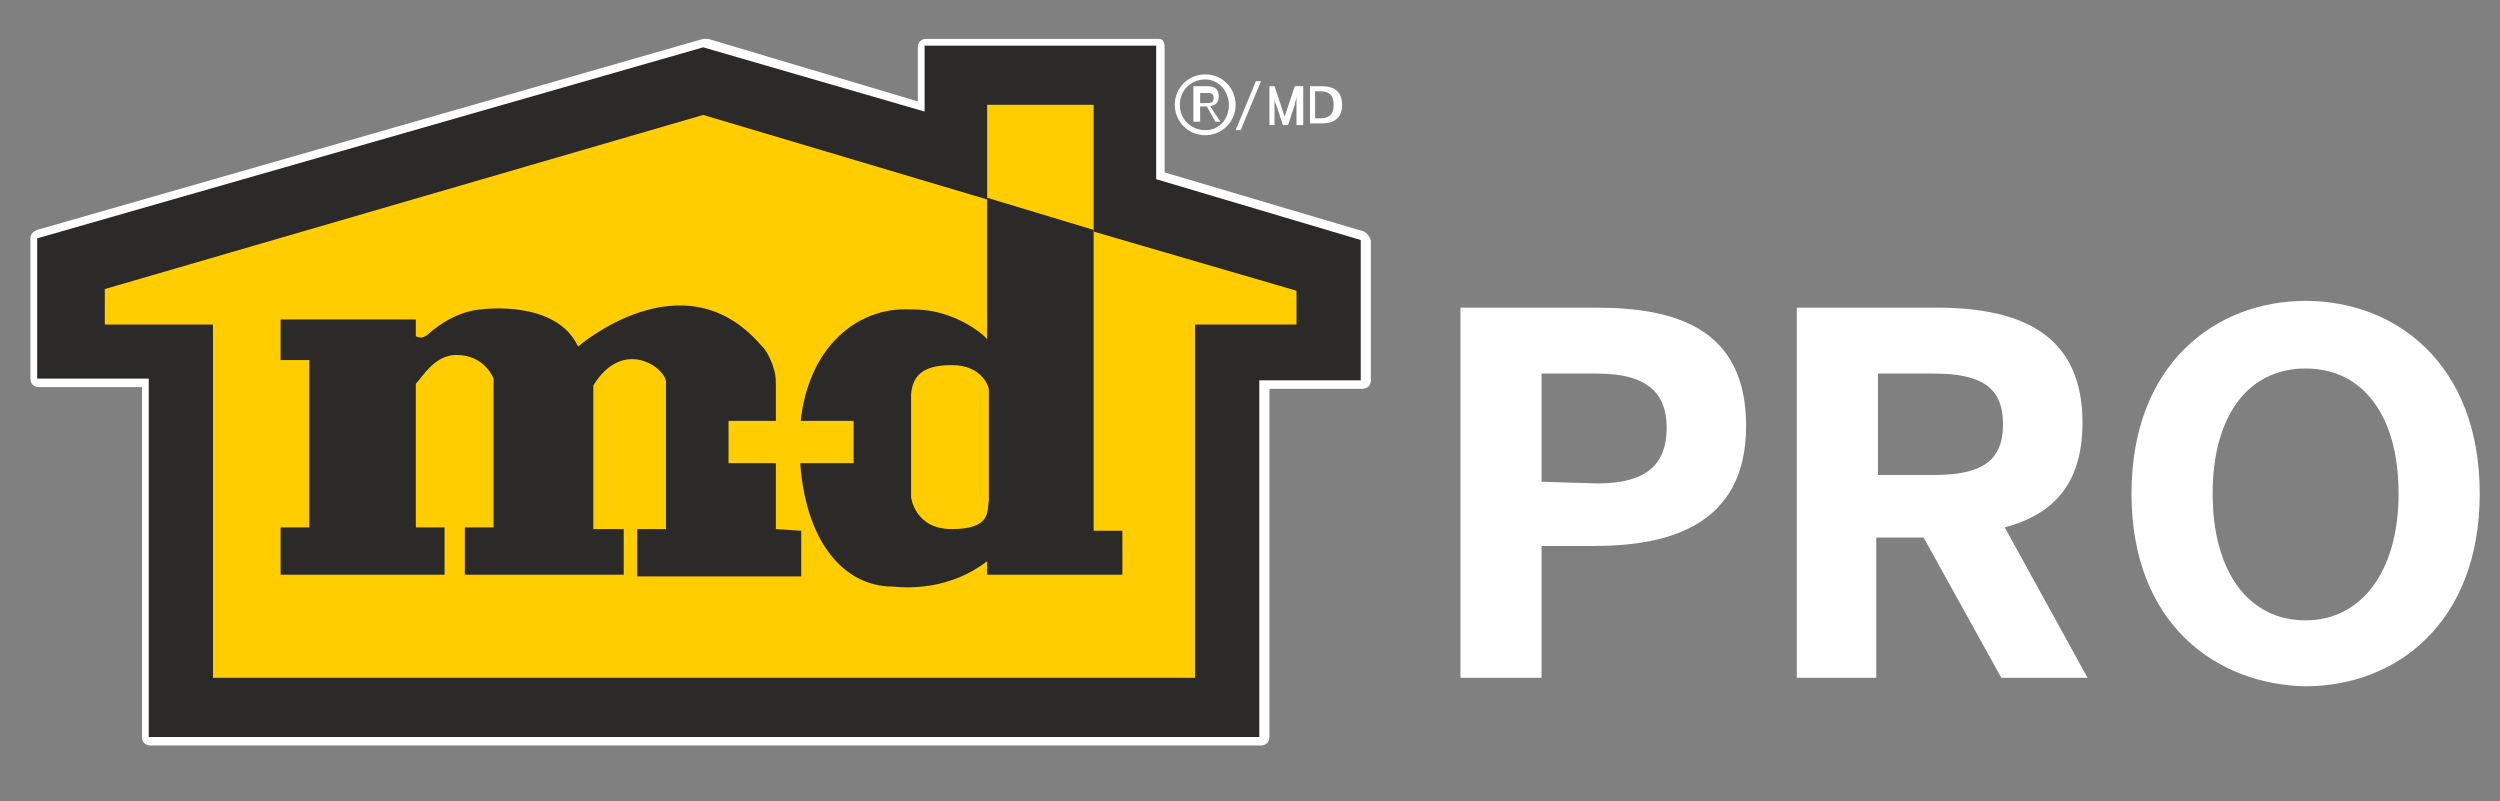
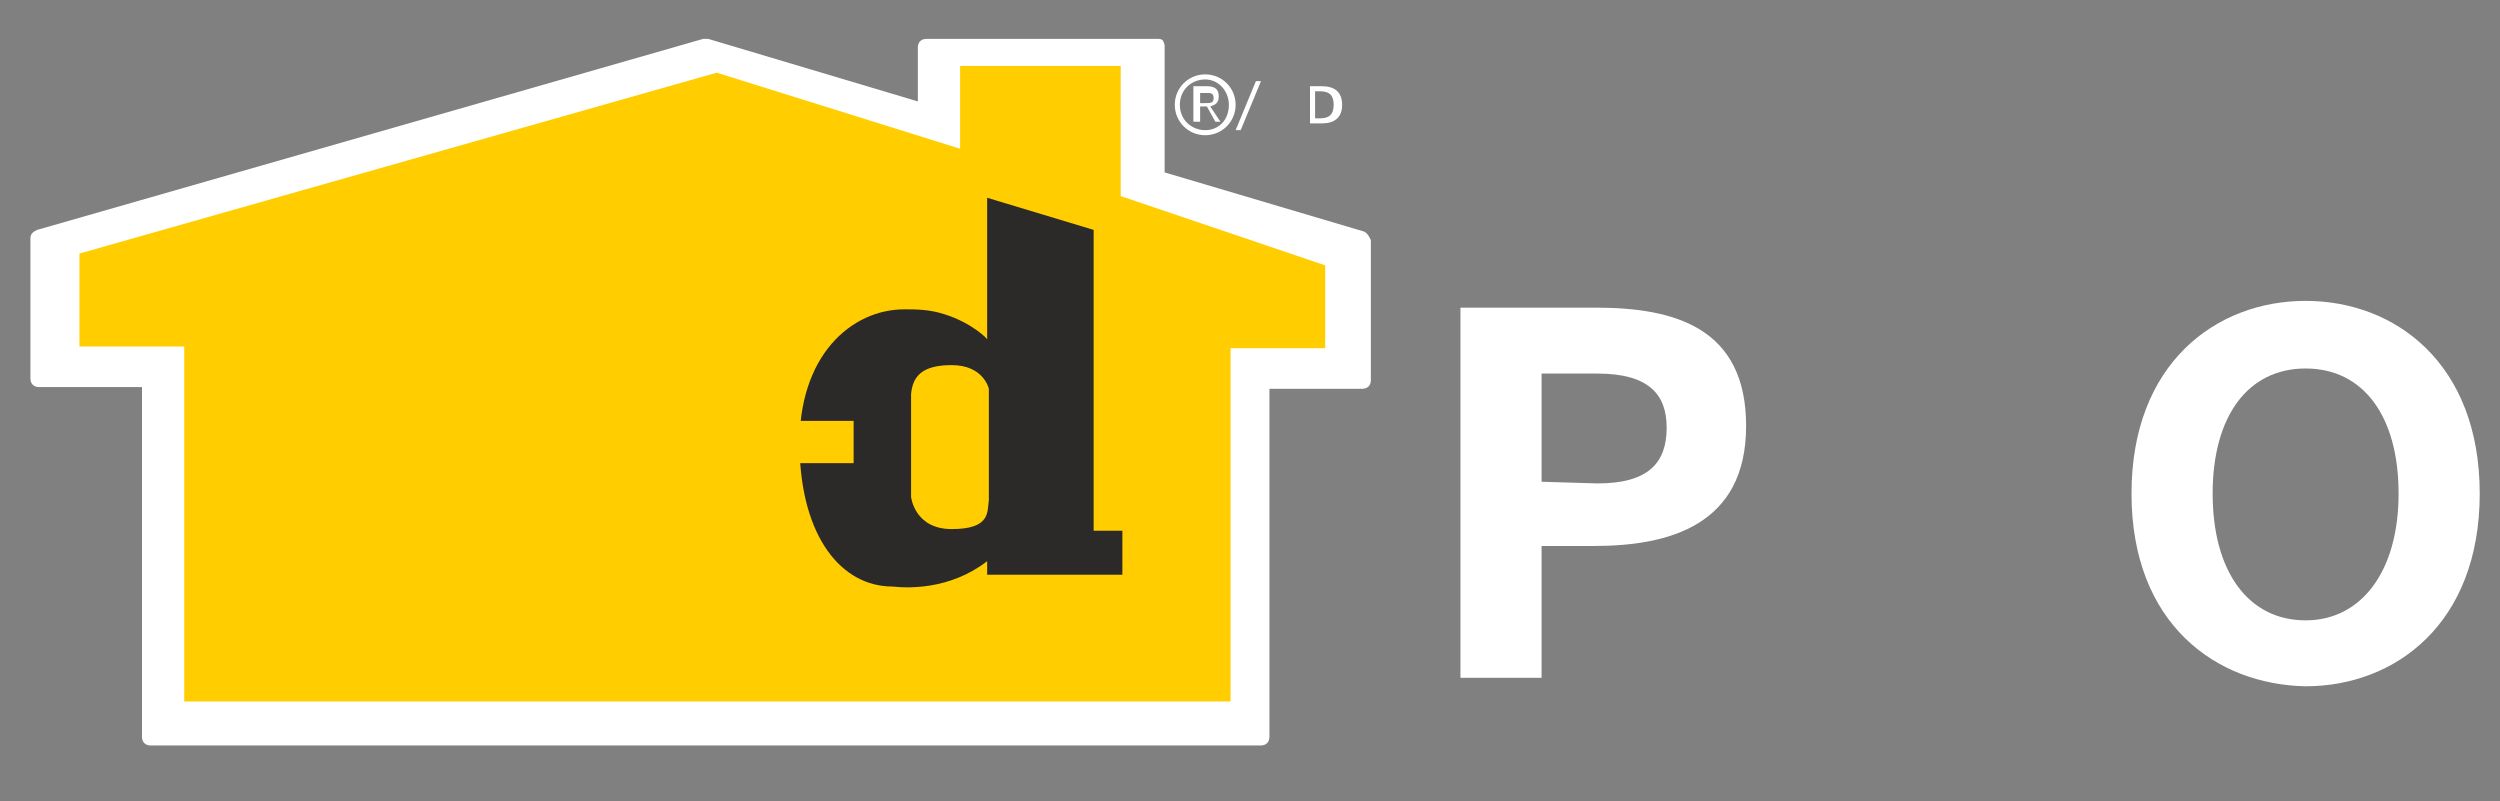
<svg xmlns="http://www.w3.org/2000/svg" id="Layer_1" x="0px" y="0px" viewBox="0 0 147.9 47.4" style="enable-background:new 0 0 147.9 47.4;" xml:space="preserve">
  <rect x="0" y="0" width="147.9" height="47.4" fill="#808080" stroke="none" />
  <style type="text/css">	.st0{fill:#FFFFFF;}	.st1{fill:#FFCD00;}	.st2{fill:#2C2A29;}</style>
  <path class="st0" d="M80.7,13.7l-11.8-3.5V2.7c0-0.1-0.1-0.3-0.1-0.3c-0.1-0.1-0.2-0.1-0.3-0.1H54.8c-0.3,0-0.5,0.2-0.5,0.5V6 L41.9,2.3c-0.1,0-0.2,0-0.3,0L2.2,13.6c-0.2,0.1-0.4,0.2-0.4,0.5v8.3c0,0.3,0.2,0.5,0.5,0.5h6.1v20.7c0,0.3,0.2,0.5,0.5,0.5h65.7 c0.3,0,0.5-0.2,0.5-0.5V23h5.5c0.3,0,0.5-0.2,0.5-0.5v-8.3C81,14,80.9,13.8,80.7,13.7" />
  <path class="st0" d="M94.5,28.6c3,0,4.1-1.2,4.1-3.3c0-2-1.1-3.2-4.1-3.2h-3.3v6.4L94.5,28.6L94.5,28.6z M86.4,18.2h8 c4.7,0,8.9,1.2,8.9,7c0,5.9-4.6,7.1-9,7.1h-3.1v7.8h-4.8V18.2z" />
-   <path class="st0" d="M114.4,28.1c2.8,0,4.1-0.8,4.1-3s-1.3-3-4.1-3h-3.3v6H114.4z M106.4,18.2h8.2c5.4,0,8.6,1.9,8.6,6.8 c0,3.5-1.6,5.4-4.6,6.2l4.9,8.9h-5.1l-4.6-8.3H111v8.3h-4.7V18.2H106.4z" />
  <path class="st0" d="M141.9,29.2c0-4.6-2.1-7.4-5.5-7.4s-5.5,2.8-5.5,7.4s2.1,7.5,5.5,7.5C139.7,36.7,141.9,33.8,141.9,29.2  M126.1,29.2c0-7.7,5-11.4,10.3-11.4s10.3,3.7,10.3,11.4s-5,11.4-10.3,11.4C131.1,40.5,126.1,36.9,126.1,29.2" />
-   <path class="st0" d="M74.9,5.1h0.5L76,6.9l0,0l0.6-1.8h0.5v2.3h-0.4V5.7l0,0c0,0.2-0.1,0.3-0.1,0.5l-0.4,1.2h-0.3l-0.4-1.2 c-0.1-0.2-0.1-0.3-0.1-0.5l0,0v1.7h-0.3V5.1H74.9z" />
  <path class="st0" d="M78.1,7c0.5,0,0.8-0.2,0.8-0.8c0-0.5-0.2-0.8-0.8-0.8h-0.3V7C77.8,7,78.1,7,78.1,7z M77.5,5.1h0.7 c0.7,0,1.2,0.3,1.2,1.1c0,0.8-0.5,1.1-1.2,1.1h-0.7V5.1z" />
  <path class="st0" d="M71.3,6.1c0.3,0,0.5,0,0.5-0.3s-0.2-0.3-0.4-0.3H71v0.6C71,6.1,71.3,6.1,71.3,6.1z M70.9,7.2h-0.3V5.1h0.8 c0.5,0,0.7,0.2,0.7,0.6s-0.2,0.5-0.5,0.6l0.6,0.9h-0.3l-0.5-0.9H71v0.9H70.9z M71.3,7.7c0.8,0,1.4-0.6,1.4-1.5 c0-0.8-0.6-1.5-1.4-1.5s-1.5,0.6-1.5,1.5C69.8,7.1,70.5,7.7,71.3,7.7 M69.5,6.2c0-1,0.8-1.8,1.8-1.8s1.8,0.8,1.8,1.8S72.3,8,71.3,8 C70.3,8,69.5,7.2,69.5,6.2" />
  <polygon class="st0" points="74.3,4.8 74.6,4.8 73.4,7.7 73.1,7.7 " />
  <polygon class="st1" points="78.4,20.6 78.4,15.7 66.3,11.6 66.3,3.9 56.8,3.9 56.8,8.8 42.4,4.3 4.7,15 4.7,20.5 10.9,20.5  10.9,41.5 72.8,41.5 72.8,20.6 " />
  <path class="st2" d="M58.5,23c0,0,0,6,0,6.6c-0.1,0.7,0.1,1.7-2.2,1.7c-2.2,0-2.4-1.9-2.4-1.9v-6.1c0.1-1,0.6-1.7,2.4-1.7 C58.2,21.6,58.5,23,58.5,23 M55.9,18.6c-0.9-0.3-1.7-0.3-2.4-0.3l0,0c-3.1,0-6.3,2.7-6.2,8.2c0.1,5.3,2.5,8.2,5.5,8.2 c0.9,0.1,3.4,0.2,5.6-1.5V34h8v-2.6h-1.7V13.6l0,0l-6.3-1.9v8.4C58.5,20.1,57.5,19.1,55.9,18.6" />
-   <path class="st2" d="M76.8,19.2h-6.1v20.9H12.6V19.2H6.2v-2.1L41.6,6.8l16.8,5l0,0V6.2h6.3v7.5l12,3.5v2H76.8z M68.4,10.6V2.7H54.7 v3.9L41.6,2.8L2.2,14.1v8.3h6.6v21.2h65.7V22.5h6v-8.3L68.4,10.6z" />
-   <path class="st2" d="M45.9,31.3L45.9,31.3v-8.2c0,0,0,0,0-0.1c0-0.4,0-0.8-0.1-1.1c-0.3-1.1-0.8-1.5-0.8-1.5 c-4.6-5.3-10.8,0.1-10.8,0.1c-1.3-2.8-5.7-2.2-5.7-2.2c-1.7,0.1-3.1,1.4-3.2,1.5C25,20,24.9,20,24.6,19.9v-1h-8v2.4h1.7v9.9h-1.7V34 h9.7v-2.8h-1.7v-8.5C25,22.3,25.7,21,27,21c1.7,0,2.2,1.4,2.2,1.4v8.8h-1.7V34h9.4v-2.7h-1.8v-8.5c1.8-2.9,4.3-1,4.3-0.2v8.7h-1.7 v2.8h9.7v-2.7L45.9,31.3L45.9,31.3z" />
  <rect x="43.1" y="24.9" class="st1" width="7.4" height="2.5" />
</svg>